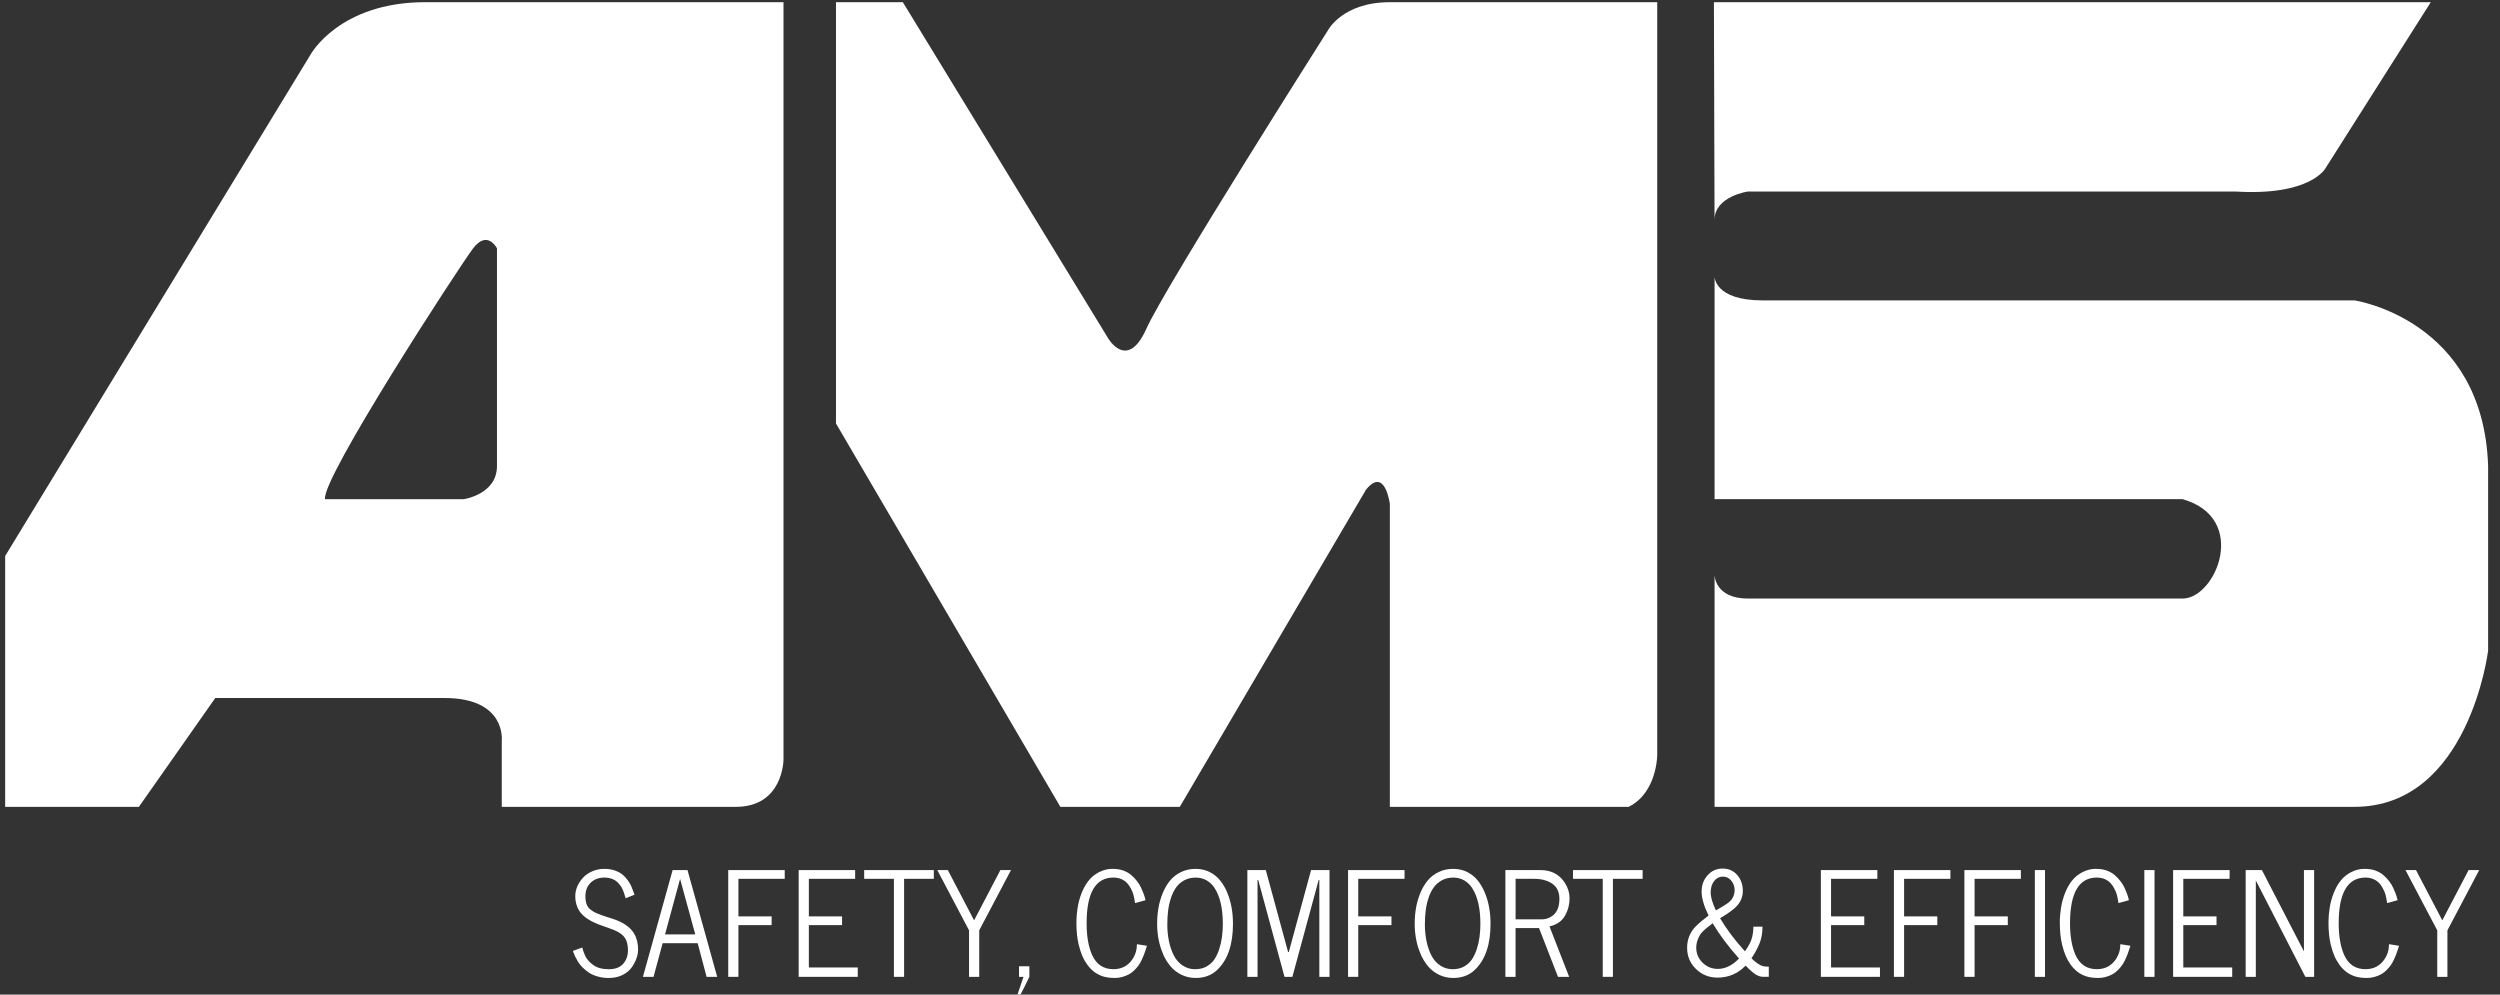
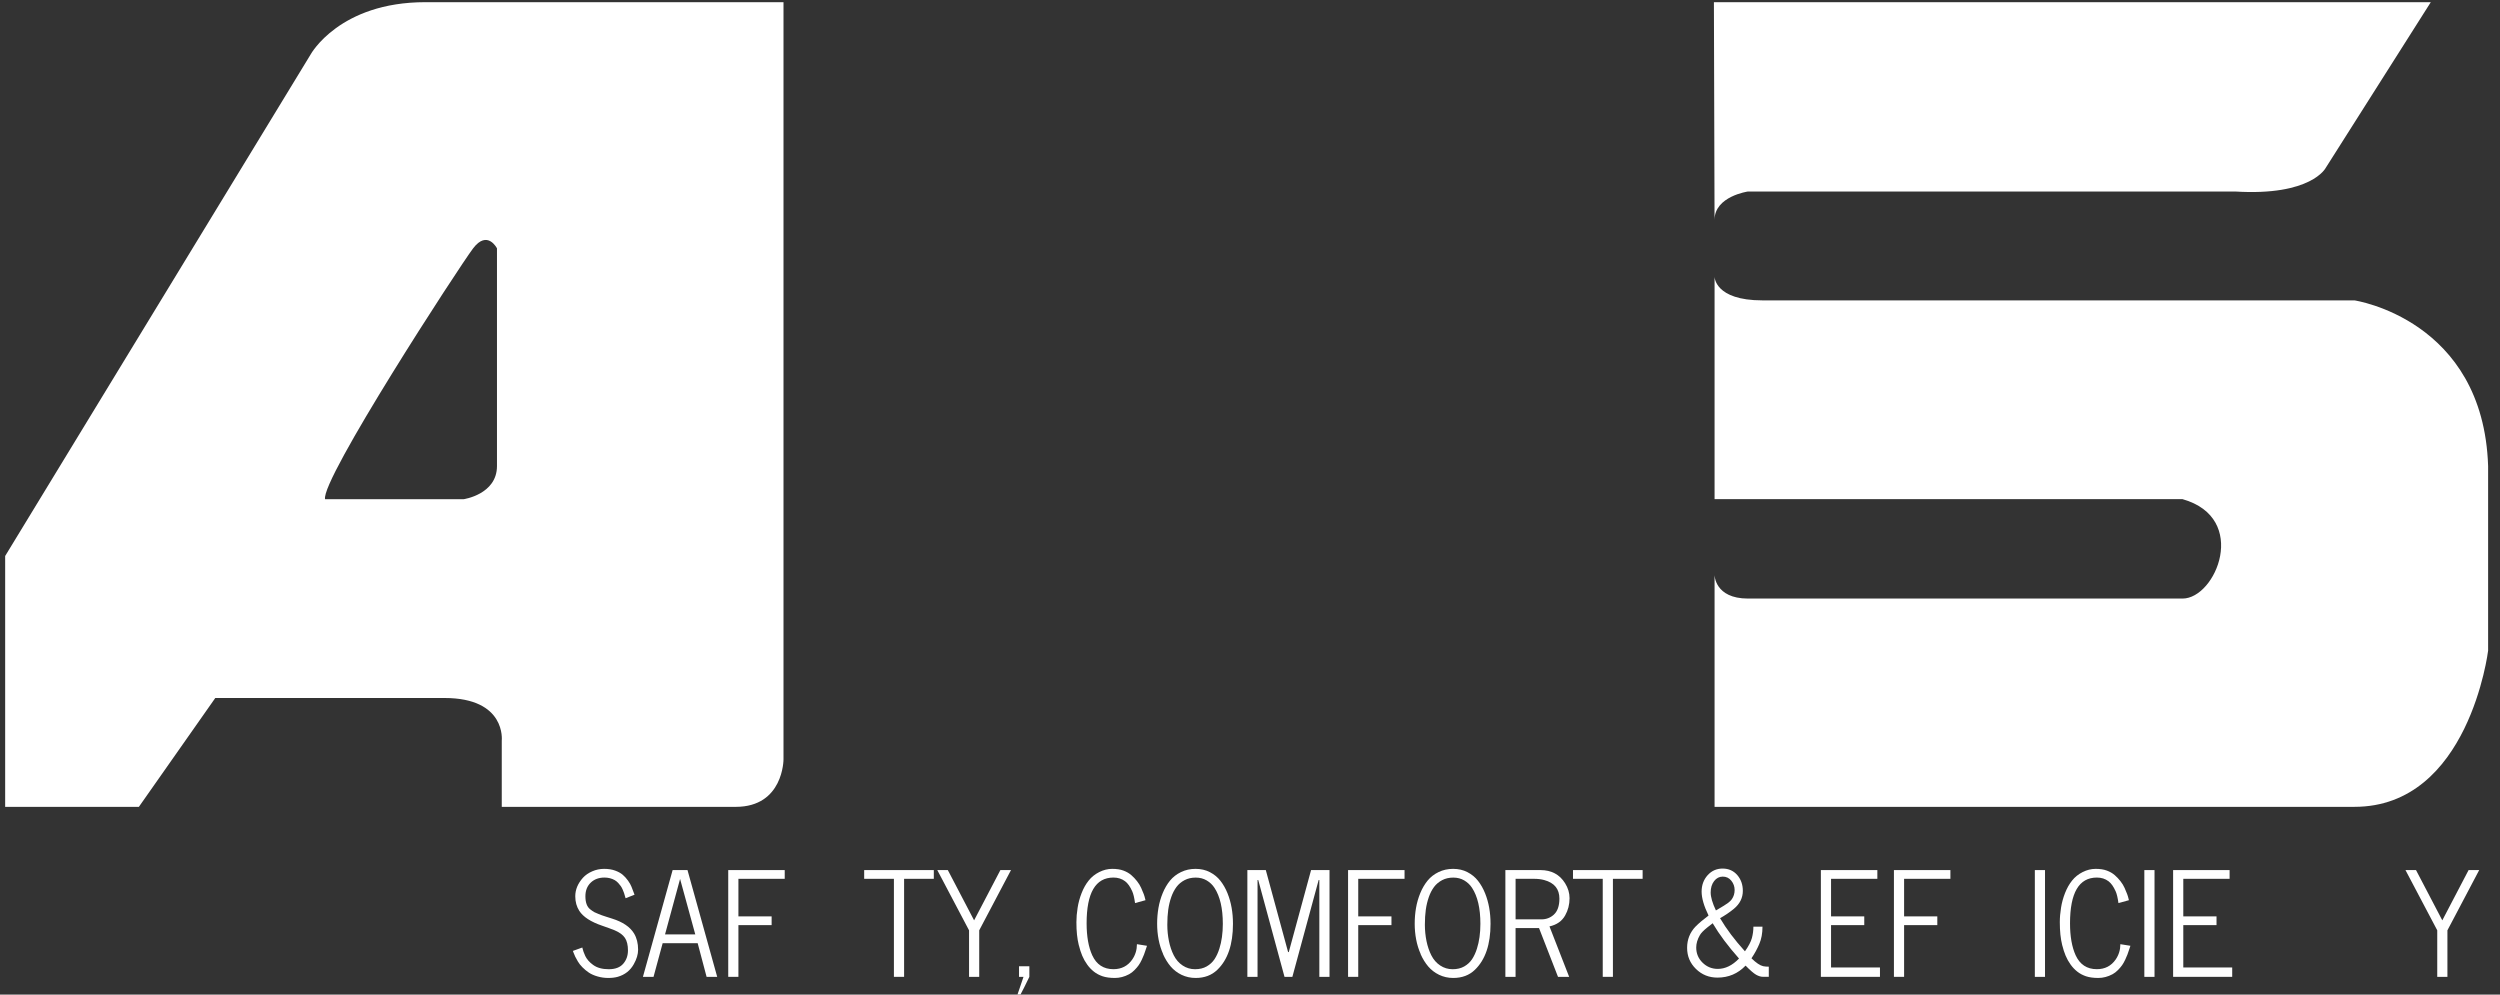
<svg xmlns="http://www.w3.org/2000/svg" width="186" height="74" viewBox="0 0 186 74" fill="none">
  <rect x="0" y="0" width="186" height="74" fill="#333333" stroke="none" />
  <path d="M127.517 0.162H180.851L173.035 12.488C173.035 12.488 171.97 14.601 166.285 14.248H130.05C130.05 14.248 127.562 14.601 127.562 16.361L127.515 0.16L127.517 0.162Z" fill="white" />
  <path d="M127.564 20.588C127.564 20.588 127.564 22.348 131.118 22.348H175.169C175.169 22.348 184.76 23.758 185.116 34.673V48.408C185.116 48.408 183.695 60.029 175.169 60.029H127.564V42.773C127.564 42.773 127.564 44.533 130.052 44.533C130.052 44.533 162.736 44.533 162.38 44.533C164.867 44.533 167.353 38.547 162.38 37.137H127.564V20.586V20.588Z" fill="white" />
-   <path d="M62.197 31.506V0.162H67.17L82.446 25.168C82.446 25.168 83.868 27.633 85.287 24.464C86.709 21.294 98.786 2.277 98.786 2.277C98.786 2.277 99.852 0.164 103.405 0.164H123.298V56.159C123.298 56.159 123.298 58.975 121.166 60.032H103.405V37.493C103.405 37.493 103.049 34.676 101.629 36.436L87.775 60.032H78.893L62.197 31.506Z" fill="white" />
  <path d="M58.29 0.162H31.646C25.252 0.162 23.121 4.035 23.121 4.035L0.384 41.366V60.03H10.332L16.017 51.931H33.068C37.687 51.931 37.331 55.1 37.331 55.1V60.03H54.739C58.292 60.03 58.292 56.508 58.292 56.508V0.16L58.29 0.162ZM36.975 34.676C36.975 36.789 34.488 37.142 34.488 37.142H24.186C23.83 35.733 34.134 19.885 35.2 18.478C36.266 17.069 36.975 18.478 36.975 18.478V34.678V34.676Z" fill="white" />
  <path d="M42.624 70.747L43.325 70.495C43.325 70.495 43.336 70.524 43.347 70.584C43.358 70.644 43.381 70.72 43.415 70.814C43.446 70.908 43.491 71.013 43.545 71.129C43.599 71.245 43.678 71.359 43.777 71.475C43.879 71.591 43.996 71.696 44.129 71.79C44.422 72.005 44.809 72.11 45.291 72.11C45.774 72.11 46.132 71.975 46.366 71.705C46.601 71.437 46.72 71.104 46.72 70.711C46.72 70.318 46.646 70.008 46.497 69.782C46.348 69.556 46.089 69.365 45.717 69.208C45.609 69.163 45.465 69.108 45.287 69.045L44.8 68.873C43.958 68.587 43.392 68.219 43.102 67.772C42.901 67.461 42.8 67.097 42.8 66.682C42.8 66.188 42.991 65.73 43.372 65.304C43.552 65.107 43.782 64.949 44.064 64.826C44.343 64.703 44.638 64.643 44.947 64.643C45.255 64.643 45.528 64.685 45.765 64.772C46.001 64.857 46.193 64.964 46.337 65.089C46.481 65.214 46.612 65.36 46.729 65.525C46.844 65.69 46.93 65.835 46.979 65.965L47.128 66.353C47.173 66.476 47.2 66.548 47.209 66.568L46.544 66.829C46.538 66.811 46.522 66.758 46.495 66.664C46.47 66.572 46.447 66.494 46.427 66.436C46.409 66.376 46.375 66.296 46.33 66.191C46.285 66.085 46.236 65.998 46.186 65.925C46.136 65.853 46.071 65.775 45.992 65.688C45.911 65.603 45.825 65.534 45.733 65.48C45.508 65.355 45.253 65.29 44.972 65.29C44.553 65.29 44.21 65.418 43.949 65.67C43.685 65.925 43.554 66.26 43.554 66.68C43.554 67.138 43.669 67.459 43.901 67.645C44.028 67.745 44.133 67.819 44.221 67.866C44.309 67.91 44.411 67.955 44.528 68C44.645 68.044 44.73 68.076 44.787 68.1C44.841 68.123 44.949 68.158 45.109 68.207L45.539 68.344C46.33 68.592 46.876 68.96 47.173 69.449C47.373 69.782 47.475 70.184 47.475 70.656C47.475 70.997 47.369 71.357 47.157 71.73C46.894 72.206 46.495 72.521 45.959 72.675C45.758 72.731 45.524 72.76 45.255 72.76C44.987 72.76 44.724 72.724 44.465 72.65C44.206 72.576 43.987 72.48 43.811 72.362C43.636 72.244 43.478 72.112 43.336 71.969C43.194 71.826 43.081 71.683 42.996 71.538C42.838 71.276 42.727 71.049 42.662 70.856L42.622 70.747H42.624Z" fill="white" />
  <path d="M47.833 72.679L50.043 64.734H51.15L53.36 72.679H52.571L51.907 70.173H49.302L48.622 72.679H47.833ZM49.475 69.521H51.729L50.598 65.393L49.478 69.521H49.475Z" fill="white" />
  <path d="M54.181 72.679V64.734H58.383V65.384H54.938V68.179H57.409V68.829H54.938V72.677H54.181V72.679Z" fill="white" />
-   <path d="M59.421 72.679V64.734H63.623V65.384H60.178V68.179H62.65V68.829H60.178V71.98H63.817V72.677H59.421V72.679Z" fill="white" />
  <path d="M64.295 65.384V64.734H69.475V65.384H67.265V72.677H66.507V65.384H64.297H64.295Z" fill="white" />
  <path d="M69.729 64.734H70.518L72.473 68.474L74.429 64.734H75.218L72.854 69.217V72.677H72.097V69.217L69.734 64.734H69.729Z" fill="white" />
  <path d="M75.703 73.988L76.149 72.677H75.815V71.891H76.584V72.677C76.491 72.876 76.363 73.141 76.194 73.474C76.027 73.807 75.937 73.977 75.928 73.988H75.703Z" fill="white" />
  <path d="M80.267 70.345C80.202 70.075 80.154 69.802 80.127 69.53C80.098 69.257 80.085 68.951 80.085 68.609C80.085 68.268 80.114 67.91 80.175 67.535C80.233 67.16 80.335 66.793 80.474 66.438C80.614 66.083 80.787 65.775 80.997 65.514C81.204 65.252 81.468 65.04 81.783 64.882C82.099 64.723 82.421 64.643 82.748 64.643C83.074 64.643 83.354 64.685 83.584 64.772C83.813 64.857 84.007 64.969 84.165 65.105C84.323 65.241 84.465 65.393 84.595 65.558C84.726 65.724 84.827 65.891 84.902 66.059C85.059 66.405 85.156 66.666 85.192 66.845L85.224 66.97V66.975L84.447 67.189C84.392 66.791 84.323 66.499 84.239 66.316C84.156 66.132 84.073 65.983 83.989 65.864C83.906 65.748 83.813 65.648 83.71 65.567C83.466 65.382 83.178 65.29 82.84 65.29C81.508 65.29 80.844 66.425 80.844 68.694C80.844 69.666 80.984 70.459 81.263 71.075C81.581 71.763 82.106 72.107 82.84 72.107C83.442 72.107 83.908 71.866 84.242 71.384C84.474 71.044 84.588 70.664 84.588 70.247L85.337 70.367C85.323 70.405 85.291 70.501 85.242 70.651C85.192 70.801 85.15 70.924 85.116 71.017C85.082 71.111 85.026 71.241 84.949 71.404C84.872 71.567 84.796 71.701 84.719 71.81C84.643 71.92 84.539 72.038 84.413 72.17C84.284 72.302 84.149 72.404 84.005 72.483C83.66 72.668 83.306 72.76 82.946 72.76C82.585 72.76 82.279 72.717 82.033 72.635C81.786 72.55 81.569 72.436 81.387 72.29C81.202 72.145 81.035 71.971 80.889 71.766C80.74 71.56 80.616 71.341 80.517 71.104C80.418 70.868 80.337 70.615 80.272 70.345H80.267Z" fill="white" />
  <path d="M86.54 70.99C86.384 70.642 86.272 70.28 86.2 69.9C86.127 69.521 86.091 69.13 86.091 68.728C86.091 68.326 86.123 67.935 86.188 67.553C86.254 67.171 86.359 66.802 86.506 66.447C86.652 66.09 86.835 65.782 87.051 65.516C87.267 65.252 87.54 65.04 87.867 64.882C88.194 64.723 88.556 64.643 88.948 64.643C89.34 64.643 89.696 64.723 90.012 64.886C90.327 65.049 90.591 65.263 90.8 65.532C91.01 65.8 91.188 66.11 91.33 66.467C91.6 67.138 91.733 67.895 91.733 68.732C91.733 70.267 91.346 71.406 90.57 72.152C90.151 72.558 89.613 72.76 88.957 72.76C88.579 72.76 88.23 72.681 87.907 72.527C87.587 72.371 87.317 72.163 87.096 71.904C86.875 71.643 86.688 71.339 86.533 70.993L86.54 70.99ZM87.139 66.751C87.035 67.048 86.961 67.361 86.916 67.687C86.871 68.013 86.848 68.386 86.848 68.802C86.848 69.217 86.889 69.621 86.968 70.014C87.049 70.407 87.168 70.763 87.331 71.082C87.493 71.399 87.714 71.652 87.991 71.835C88.268 72.018 88.576 72.11 88.912 72.11C89.248 72.11 89.536 72.04 89.777 71.902C90.019 71.763 90.212 71.585 90.359 71.364C90.505 71.142 90.627 70.881 90.722 70.577C90.893 70.039 90.978 69.425 90.978 68.732C90.978 67.582 90.771 66.691 90.359 66.059C90.212 65.831 90.019 65.648 89.78 65.505C89.541 65.364 89.268 65.293 88.962 65.293C88.655 65.293 88.378 65.355 88.135 65.482C87.892 65.608 87.689 65.777 87.531 65.989C87.373 66.202 87.24 66.456 87.137 66.753L87.139 66.751Z" fill="white" />
  <path d="M92.804 72.679V64.734H94.176L95.834 70.832H95.886L97.544 64.734H98.916V72.679H98.159V65.474H98.108L96.152 72.679H95.568L93.613 65.474H93.561V72.679H92.804Z" fill="white" />
  <path d="M100.296 72.679V64.734H104.498V65.384H101.053V68.179H103.525V68.829H101.053V72.677H100.296V72.679Z" fill="white" />
  <path d="M105.703 70.99C105.547 70.642 105.435 70.28 105.363 69.9C105.29 69.521 105.254 69.13 105.254 68.728C105.254 68.326 105.286 67.935 105.351 67.553C105.417 67.171 105.523 66.802 105.669 66.447C105.815 66.09 105.998 65.782 106.214 65.516C106.431 65.252 106.703 65.04 107.03 64.882C107.357 64.723 107.719 64.643 108.111 64.643C108.503 64.643 108.859 64.723 109.175 64.886C109.49 65.049 109.754 65.263 109.963 65.532C110.173 65.8 110.351 66.11 110.493 66.467C110.763 67.138 110.896 67.895 110.896 68.732C110.896 70.267 110.509 71.406 109.734 72.152C109.315 72.558 108.776 72.76 108.12 72.76C107.742 72.76 107.393 72.681 107.07 72.527C106.75 72.371 106.48 72.163 106.259 71.904C106.038 71.643 105.851 71.339 105.696 70.993L105.703 70.99ZM106.302 66.751C106.198 67.048 106.124 67.361 106.079 67.687C106.034 68.013 106.011 68.386 106.011 68.802C106.011 69.217 106.052 69.621 106.131 70.014C106.212 70.407 106.331 70.763 106.494 71.082C106.656 71.399 106.877 71.652 107.154 71.835C107.431 72.018 107.74 72.11 108.075 72.11C108.411 72.11 108.699 72.04 108.941 71.902C109.182 71.763 109.375 71.585 109.522 71.364C109.668 71.142 109.79 70.881 109.885 70.577C110.056 70.039 110.141 69.425 110.141 68.732C110.141 67.582 109.934 66.691 109.522 66.059C109.375 65.831 109.182 65.648 108.943 65.505C108.704 65.364 108.431 65.293 108.125 65.293C107.818 65.293 107.541 65.355 107.298 65.482C107.055 65.61 106.852 65.777 106.694 65.989C106.536 66.202 106.403 66.456 106.3 66.753L106.302 66.751Z" fill="white" />
  <path d="M112 72.679V64.734H114.61C115.425 64.734 116.036 65.061 116.441 65.71C116.662 66.063 116.775 66.434 116.775 66.823C116.775 67.292 116.667 67.719 116.448 68.107C116.209 68.534 115.82 68.806 115.281 68.925L116.746 72.679H115.916L114.504 69.05H112.758V72.679H112ZM112.76 68.4H114.684C115.042 68.4 115.346 68.284 115.601 68.053C115.88 67.799 116.02 67.399 116.02 66.859C116.02 66.139 115.642 65.677 114.885 65.474C114.659 65.413 114.414 65.384 114.148 65.384H112.76V68.4Z" fill="white" />
  <path d="M117.031 65.384V64.734H122.211V65.384H120.001V72.677H119.244V65.384H117.033H117.031Z" fill="white" />
  <path d="M126.159 68.927C126.384 68.698 126.704 68.425 127.116 68.115C126.771 67.409 126.6 66.814 126.6 66.334C126.6 65.854 126.749 65.448 127.046 65.117C127.344 64.786 127.716 64.621 128.162 64.621C128.608 64.621 128.971 64.782 129.25 65.101C129.527 65.421 129.667 65.814 129.667 66.278C129.667 66.799 129.446 67.243 129.007 67.61C128.7 67.864 128.355 68.099 127.972 68.313C128.439 69.111 129.058 69.933 129.824 70.777C130.095 70.395 130.266 70.067 130.34 69.792C130.415 69.515 130.453 69.234 130.453 68.943H131.129C131.129 69.437 131.05 69.868 130.89 70.236C130.732 70.605 130.539 70.96 130.309 71.297C130.654 71.637 130.944 71.831 131.179 71.885C131.291 71.909 131.431 71.921 131.598 71.921V72.675H131.179C131.012 72.675 130.838 72.624 130.656 72.521C130.476 72.419 130.214 72.193 129.872 71.842C129.302 72.436 128.603 72.734 127.779 72.734C127.15 72.734 126.618 72.519 126.179 72.09C125.74 71.662 125.521 71.139 125.521 70.518C125.521 69.897 125.733 69.368 126.156 68.927H126.159ZM126.199 70.496C126.199 70.94 126.357 71.315 126.672 71.624C126.988 71.932 127.364 72.086 127.801 72.086C128.36 72.086 128.887 71.829 129.383 71.315C128.565 70.393 127.909 69.517 127.423 68.689L127.028 68.999C126.742 69.229 126.555 69.421 126.47 69.575C126.289 69.886 126.199 70.194 126.199 70.498V70.496ZM128.175 65.22C127.916 65.22 127.7 65.331 127.531 65.552C127.36 65.774 127.274 66.057 127.274 66.399C127.274 66.741 127.405 67.188 127.664 67.737C128.148 67.458 128.455 67.266 128.583 67.165C128.711 67.065 128.799 66.975 128.851 66.897C128.989 66.698 129.056 66.471 129.056 66.216C129.056 65.961 128.975 65.731 128.811 65.526C128.646 65.32 128.434 65.22 128.175 65.22Z" fill="white" />
  <path d="M135.473 72.679V64.734H139.675V65.384H136.23V68.179H138.701V68.829H136.23V71.98H139.869V72.677H135.473V72.679Z" fill="white" />
  <path d="M140.908 72.679V64.734H145.11V65.384H141.665V68.179H144.136V68.829H141.665V72.677H140.908V72.679Z" fill="white" />
-   <path d="M146.151 72.679V64.734H150.353V65.384H146.908V68.179H149.38V68.829H146.908V72.677H146.151V72.679Z" fill="white" />
  <path d="M151.392 72.679V64.734H152.149V72.679H151.392Z" fill="white" />
  <path d="M153.433 70.345C153.368 70.075 153.32 69.802 153.293 69.53C153.266 69.257 153.25 68.951 153.25 68.609C153.25 68.268 153.28 67.91 153.341 67.535C153.399 67.16 153.501 66.793 153.64 66.438C153.78 66.083 153.953 65.775 154.163 65.514C154.37 65.252 154.634 65.04 154.949 64.882C155.265 64.723 155.587 64.643 155.914 64.643C156.24 64.643 156.52 64.685 156.75 64.772C156.979 64.857 157.173 64.969 157.331 65.105C157.489 65.241 157.631 65.393 157.761 65.558C157.892 65.724 157.993 65.891 158.068 66.059C158.225 66.405 158.322 66.666 158.358 66.845L158.39 66.97V66.975L157.613 67.189C157.558 66.791 157.489 66.499 157.405 66.316C157.322 66.132 157.239 65.983 157.155 65.864C157.072 65.748 156.979 65.648 156.876 65.567C156.632 65.382 156.344 65.29 156.006 65.29C154.674 65.29 154.01 66.425 154.01 68.694C154.01 69.666 154.149 70.459 154.429 71.075C154.747 71.763 155.272 72.107 156.006 72.107C156.608 72.107 157.074 71.866 157.408 71.384C157.64 71.044 157.755 70.664 157.755 70.247L158.503 70.367C158.489 70.405 158.457 70.501 158.408 70.651C158.358 70.801 158.316 70.924 158.282 71.017C158.248 71.111 158.192 71.241 158.115 71.404C158.038 71.567 157.962 71.701 157.885 71.81C157.809 71.92 157.705 72.038 157.579 72.17C157.45 72.302 157.315 72.404 157.171 72.483C156.826 72.668 156.472 72.76 156.112 72.76C155.751 72.76 155.445 72.717 155.199 72.635C154.952 72.55 154.735 72.436 154.553 72.29C154.368 72.145 154.201 71.971 154.055 71.766C153.906 71.56 153.782 71.341 153.683 71.104C153.584 70.868 153.503 70.615 153.437 70.345H153.433Z" fill="white" />
  <path d="M159.539 72.679V64.734H160.296V72.679H159.539Z" fill="white" />
  <path d="M161.68 72.679V64.734H165.882V65.384H162.437V68.179H164.909V68.829H162.437V71.98H166.076V72.677H161.68V72.679Z" fill="white" />
-   <path d="M167.078 72.679V64.734H168.286L171.413 70.785V64.734H172.171V72.679H171.519L167.833 65.507V72.679H167.076H167.078Z" fill="white" />
-   <path d="M173.422 70.345C173.356 70.075 173.309 69.802 173.282 69.53C173.253 69.257 173.239 68.951 173.239 68.609C173.239 68.268 173.269 67.91 173.329 67.535C173.388 67.16 173.489 66.793 173.629 66.438C173.769 66.083 173.942 65.775 174.152 65.514C174.359 65.252 174.623 65.04 174.938 64.882C175.254 64.723 175.576 64.643 175.902 64.643C176.229 64.643 176.509 64.685 176.738 64.772C176.968 64.857 177.162 64.969 177.32 65.105C177.477 65.241 177.619 65.393 177.75 65.558C177.881 65.724 177.982 65.891 178.056 66.059C178.214 66.405 178.311 66.666 178.347 66.845L178.379 66.97V66.975L177.601 67.189C177.547 66.791 177.477 66.499 177.394 66.316C177.311 66.132 177.227 65.983 177.144 65.864C177.061 65.748 176.968 65.648 176.865 65.567C176.621 65.382 176.333 65.29 175.995 65.29C174.663 65.29 173.999 66.425 173.999 68.694C173.999 69.666 174.138 70.459 174.418 71.075C174.735 71.763 175.26 72.107 175.995 72.107C176.596 72.107 177.063 71.866 177.396 71.384C177.628 71.044 177.743 70.664 177.743 70.247L178.491 70.367C178.478 70.405 178.446 70.501 178.397 70.651C178.347 70.801 178.304 70.924 178.271 71.017C178.237 71.111 178.18 71.241 178.104 71.404C178.027 71.567 177.951 71.701 177.874 71.81C177.797 71.92 177.694 72.038 177.568 72.17C177.439 72.302 177.304 72.404 177.16 72.483C176.815 72.668 176.461 72.76 176.101 72.76C175.74 72.76 175.434 72.717 175.188 72.635C174.94 72.55 174.724 72.436 174.542 72.29C174.357 72.145 174.19 71.971 174.044 71.766C173.897 71.56 173.771 71.341 173.672 71.104C173.573 70.868 173.492 70.615 173.426 70.345H173.422Z" fill="white" />
  <path d="M178.963 64.734H179.751L181.707 68.474L183.663 64.734H184.452L182.088 69.217V72.677H181.331V69.217L178.967 64.734H178.963Z" fill="white" />
</svg>